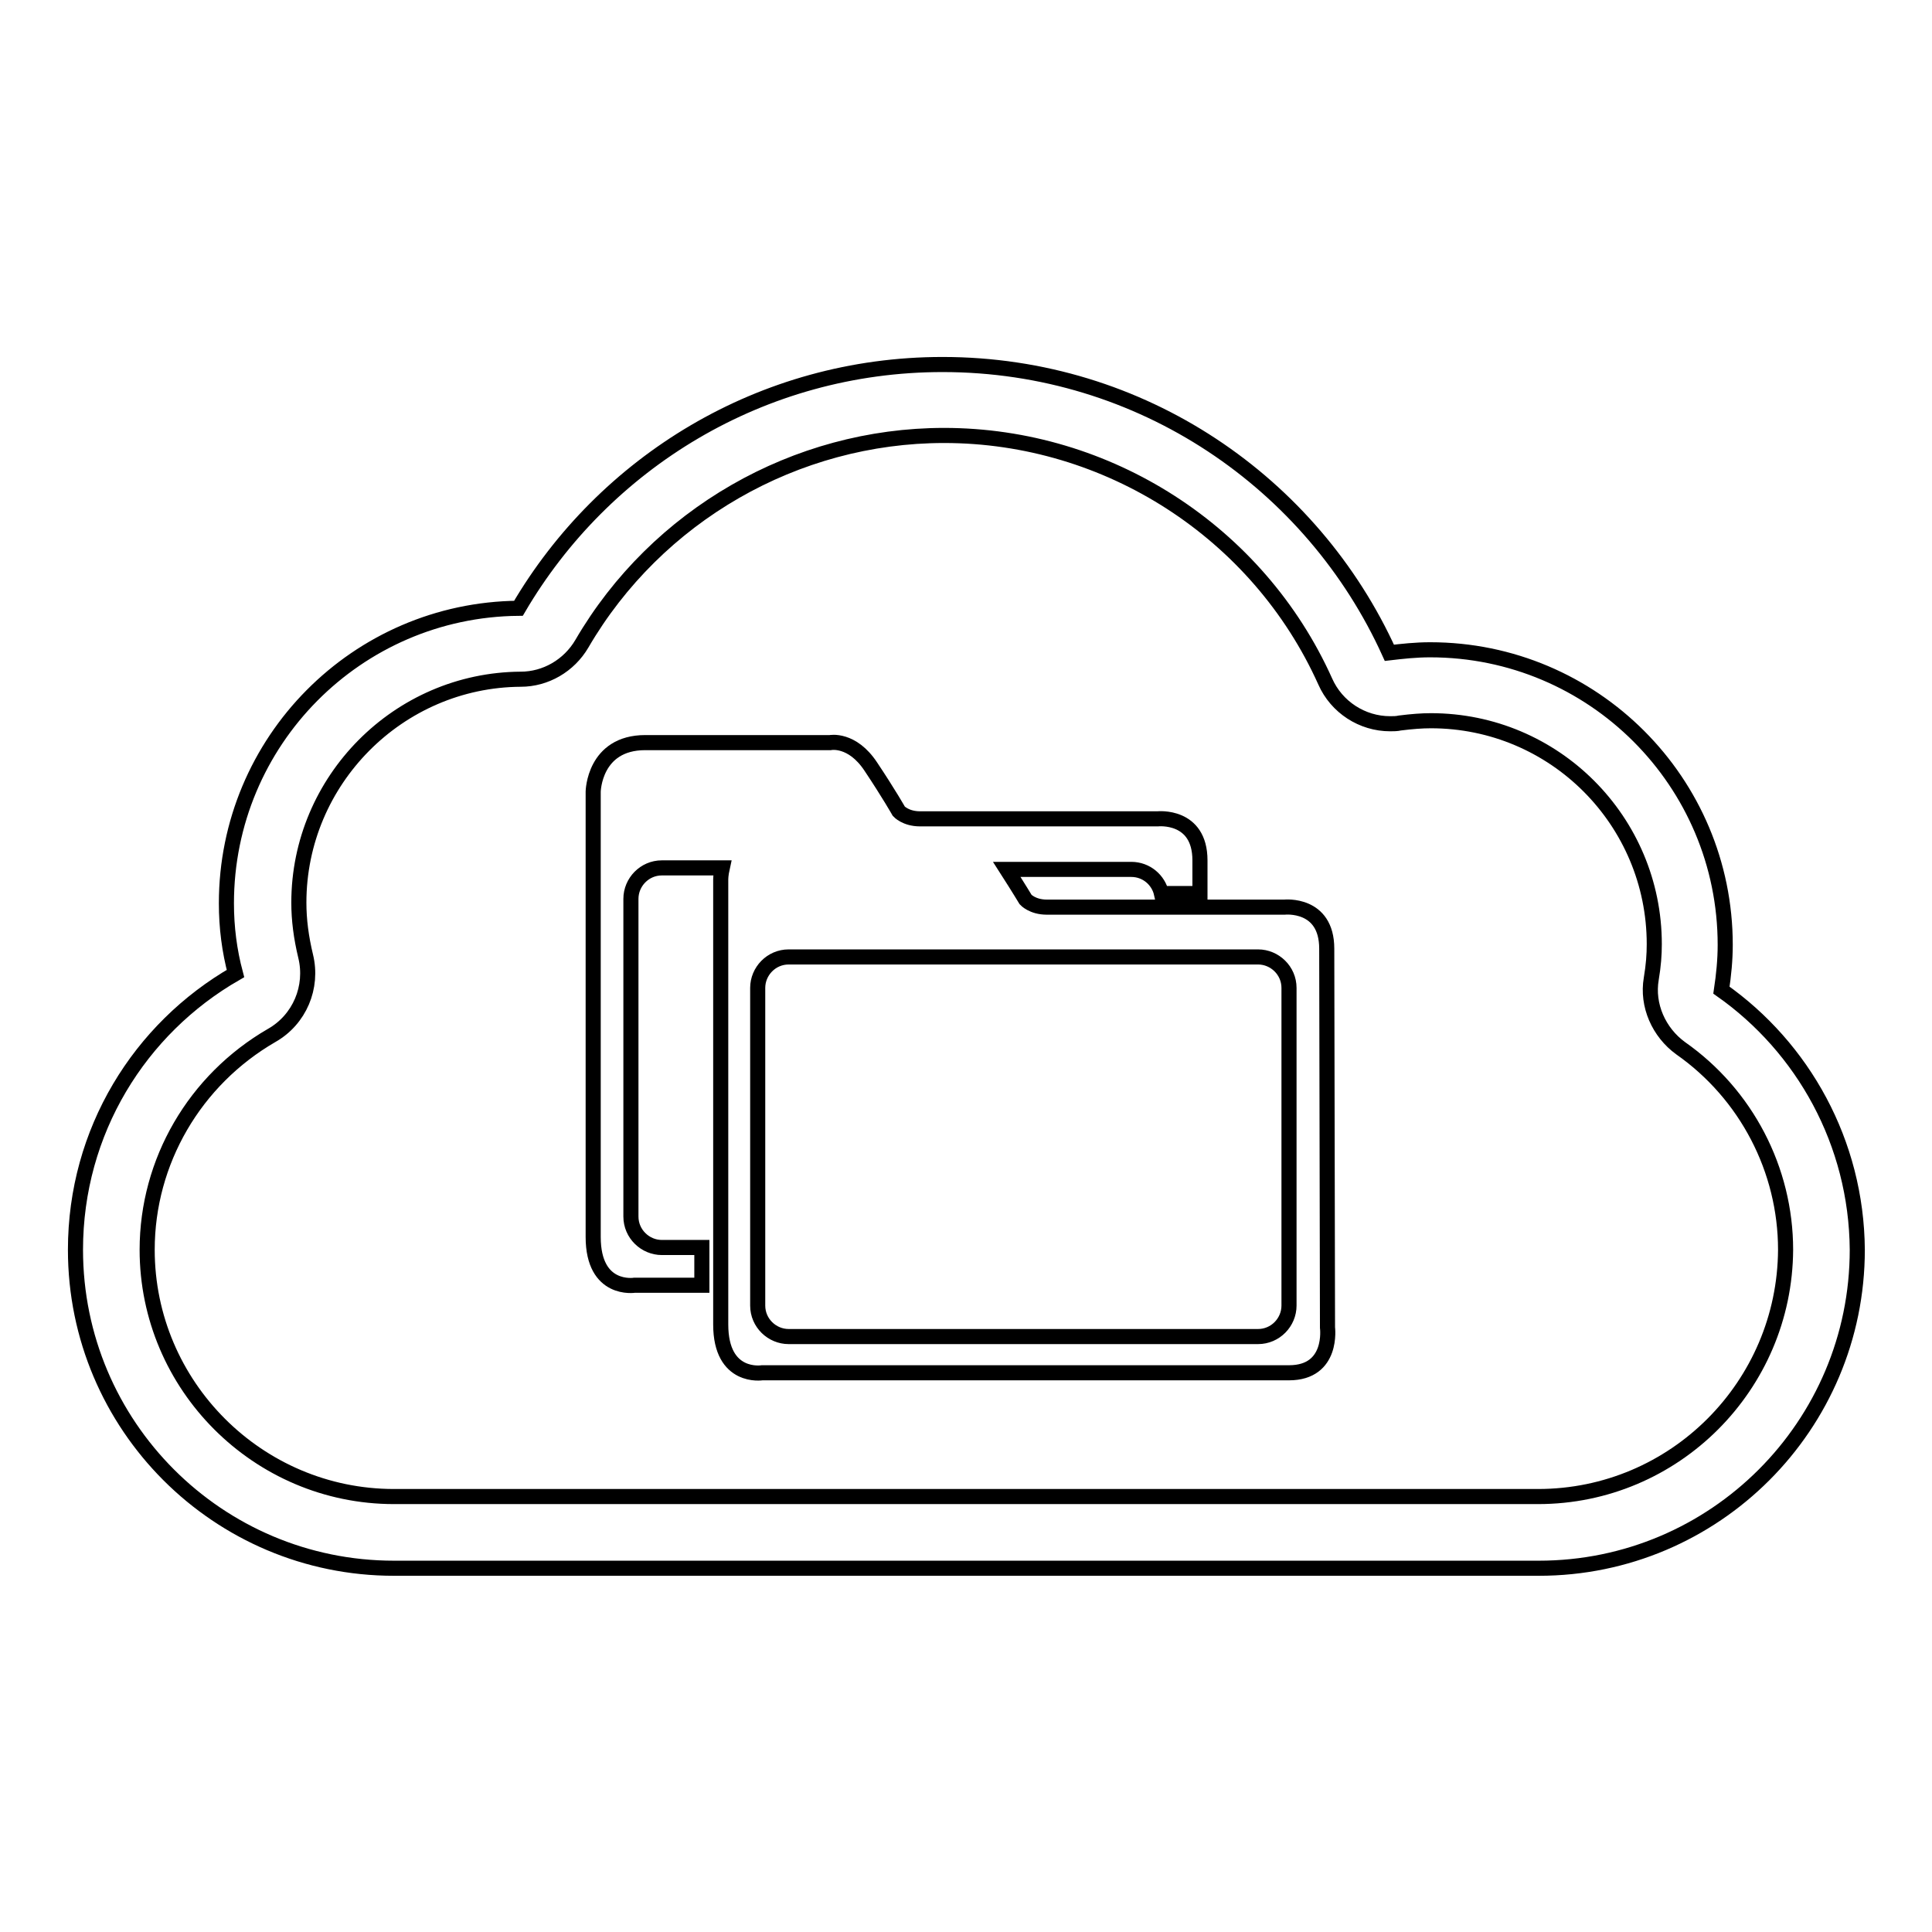
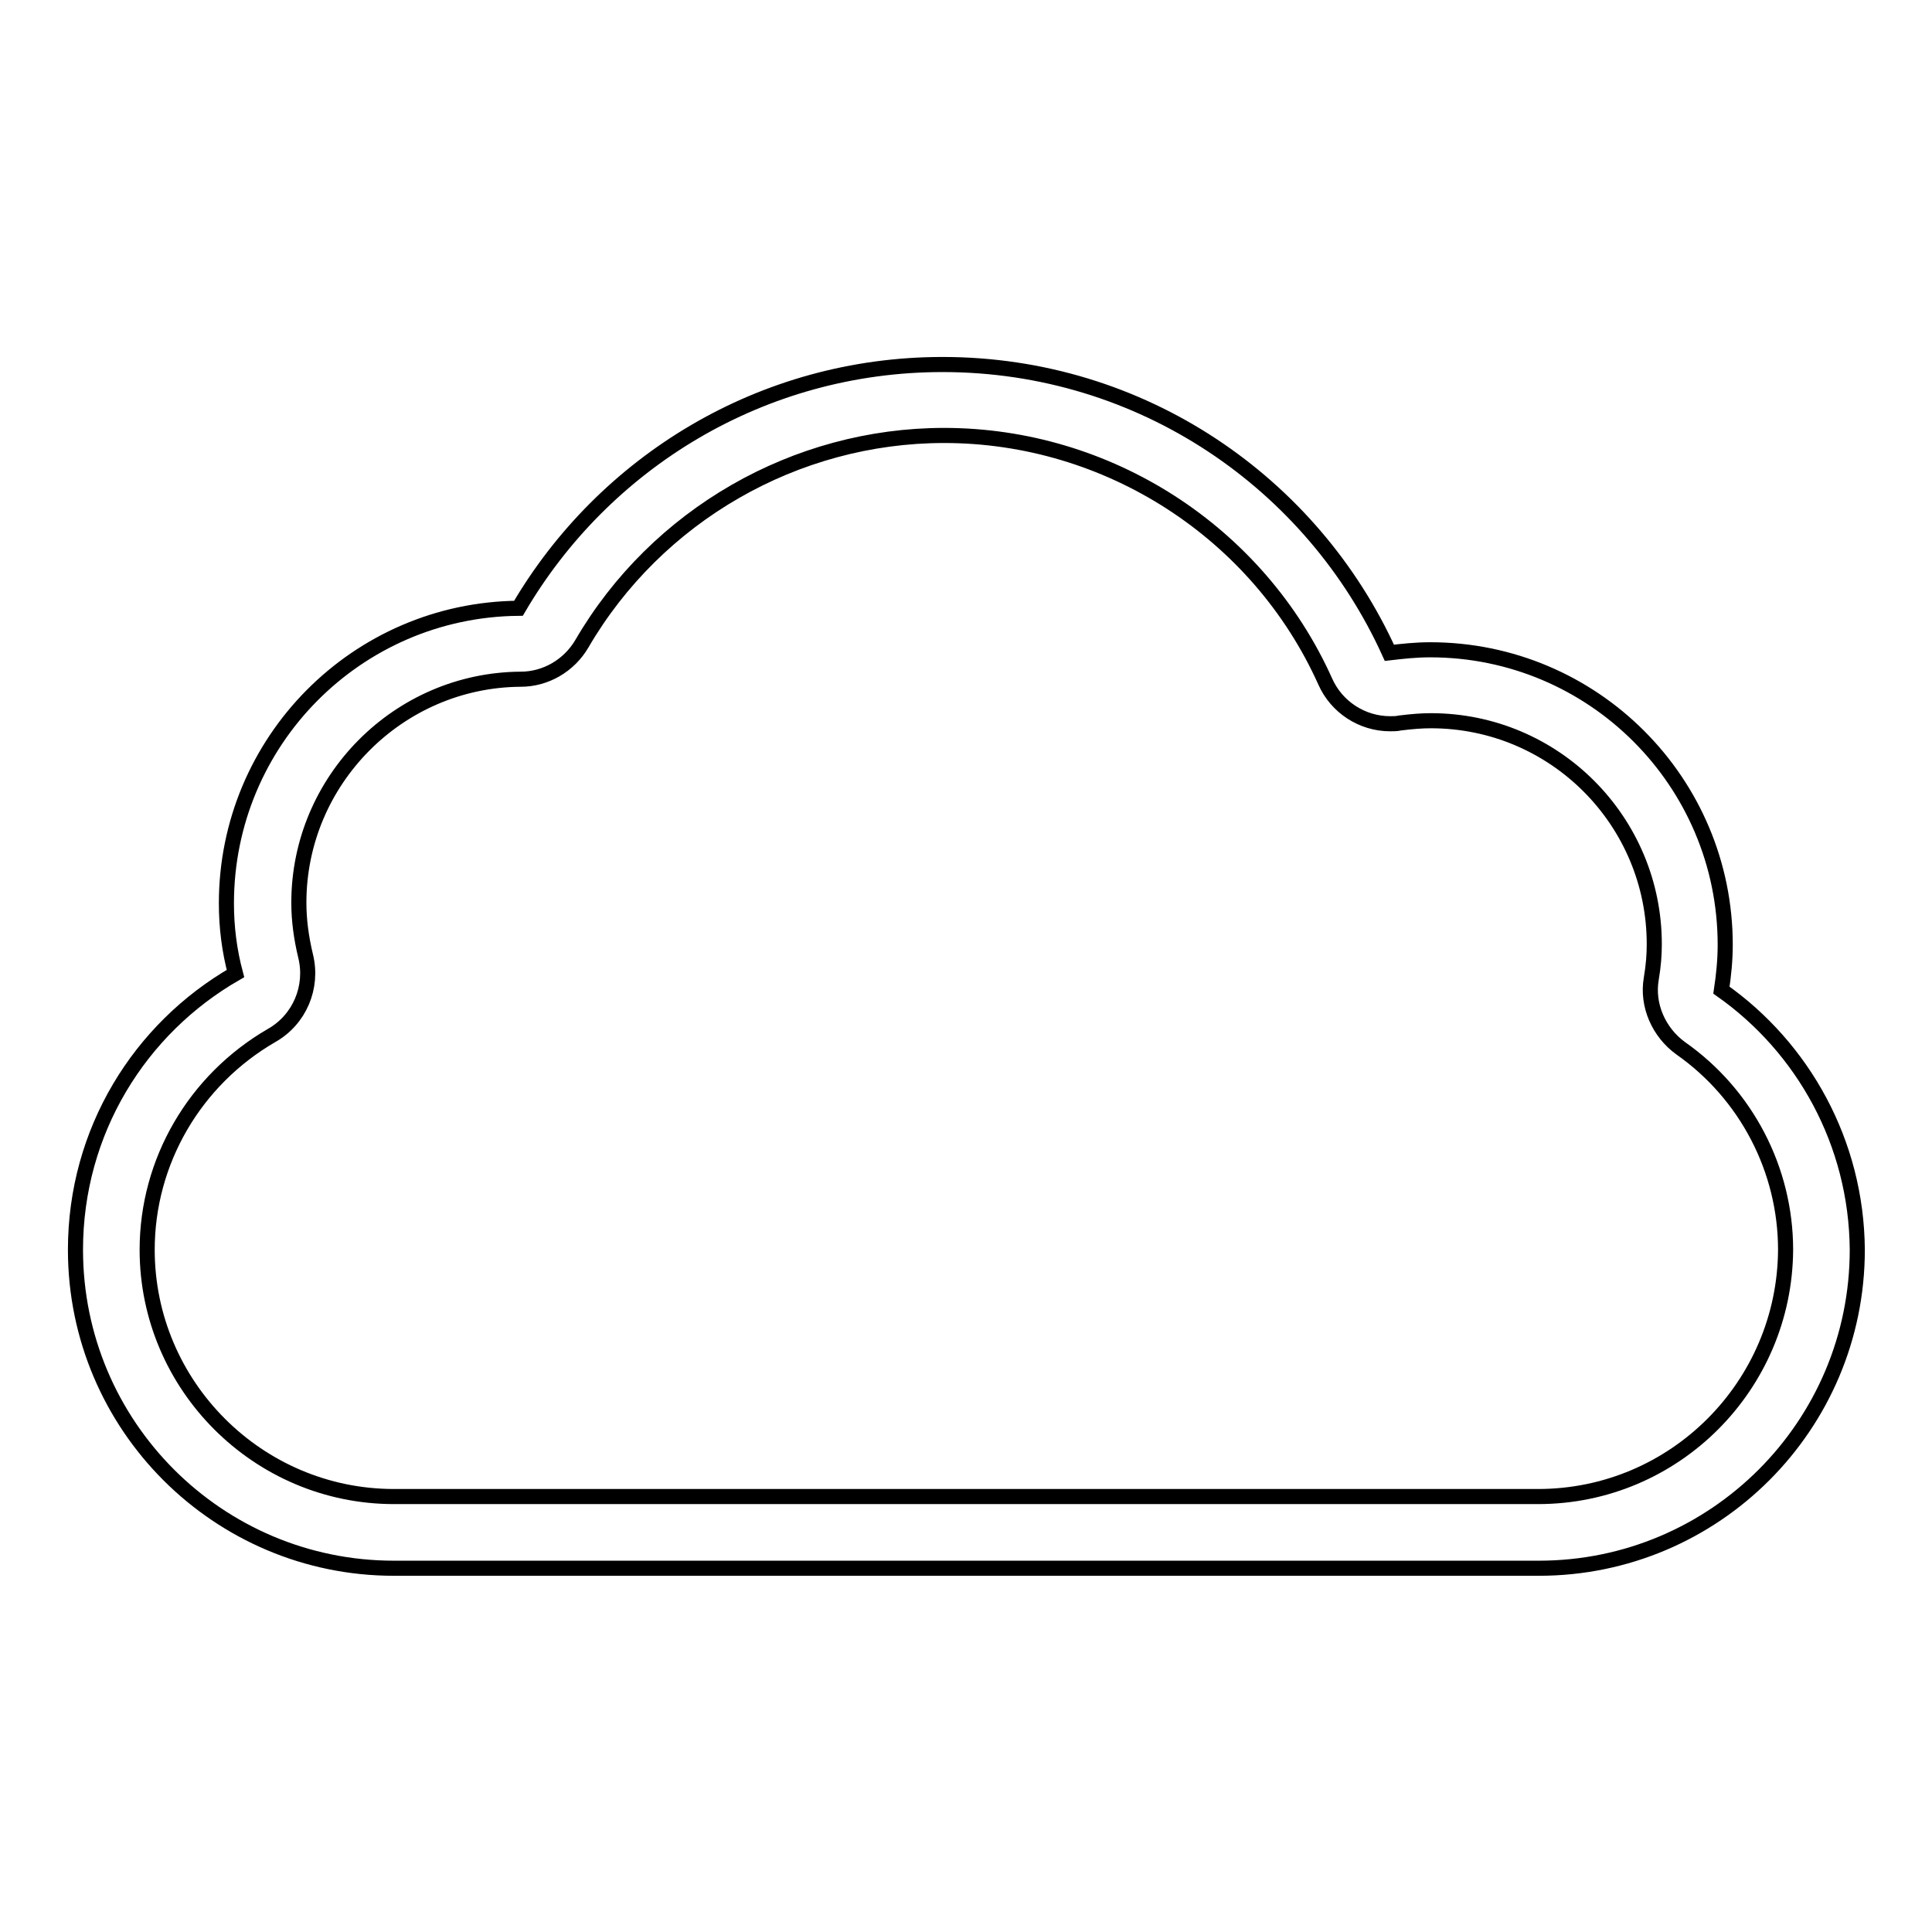
<svg xmlns="http://www.w3.org/2000/svg" version="1.1" x="0px" y="0px" viewBox="0 0 256 256" enable-background="new 0 0 256 256" xml:space="preserve">
  <g>
    <g>
      <path stroke-width="2" fill-opacity="0" stroke="#000000" d="M228.1,131.2c0.3-2,0.5-4,0.5-6c0-21.6-17.5-39.1-39.1-39.1c-1.9,0-3.7,0.2-5.4,0.4c-10.2-22.5-32.8-38.2-59.2-38.2c-24,0-44.9,13-56.2,32.3c-21.4,0.2-38.7,17.6-38.7,39.1c0,3.2,0.4,6.3,1.2,9.3C18.5,136.3,10,149.9,10,165.6c0,23.3,18.9,42.2,42.2,42.2h151.7c23.3,0,42.2-18.9,42.2-42.2C246,151.4,238.9,138.8,228.1,131.2z M203.8,198.3H52.2c-18,0-32.7-14.7-32.7-32.7c0-11.7,6.3-22.5,16.5-28.4c3.7-2.1,5.5-6.4,4.5-10.5c-0.6-2.5-0.9-4.8-0.9-7.1c0-16.2,13.2-29.5,29.4-29.6c3.3,0,6.4-1.8,8.1-4.7c9.9-17,28.3-27.6,48-27.6c21.7,0,41.6,12.8,50.5,32.6c1.5,3.4,4.9,5.6,8.6,5.6c0.4,0,0.9,0,1.3-0.1c1.6-0.2,2.9-0.3,4.1-0.3c16.4,0,29.6,13.3,29.6,29.6c0,1.4-0.1,2.8-0.4,4.6c-0.6,3.5,1,7.1,3.9,9.2c8.7,6.1,13.9,16.1,13.9,26.7C236.5,183.6,221.9,198.3,203.8,198.3z" />
-       <path stroke-width="2" fill-opacity="0" stroke="#000000" d="M175.8,125.7c0-6.1-5.6-5.5-5.6-5.5s-33.2,0-31.5,0c-1.9,0-2.8-1-2.8-1s-0.9-1.5-2.5-4h16.5c2,0,3.6,1.4,4,3.2h5.1c0-2.1,0-3.7,0-4.4c0-6.1-5.6-5.5-5.6-5.5s-33.2,0-31.5,0c-1.9,0-2.8-1-2.8-1s-1.3-2.3-3.7-5.9c-2.5-3.8-5.4-3.2-5.4-3.2H85.5c-6.8,0-6.9,6.5-6.9,6.5s0,54.3,0,59c0,7.3,5.5,6.4,5.5,6.4s6.3,0,8.9,0v-5h-5.3c-2.2,0-4.1-1.8-4.1-4.1v-42.1c0-2.2,1.8-4.1,4.1-4.1h8c-0.2,0.9-0.2,1.5-0.2,1.5s0,54.3,0,59c0,7.3,5.5,6.4,5.5,6.4s65.6,0,69.8,0c5.9,0,5.1-6,5.1-6S175.8,130.1,175.8,125.7z M170.8,173c0,2.2-1.8,4.1-4.1,4.1h-62.2c-2.2,0-4.1-1.8-4.1-4.1v-42.1c0-2.2,1.8-4.1,4.1-4.1h62.2c2.2,0,4.1,1.8,4.1,4.1V173L170.8,173z" />
    </g>
  </g>
</svg>